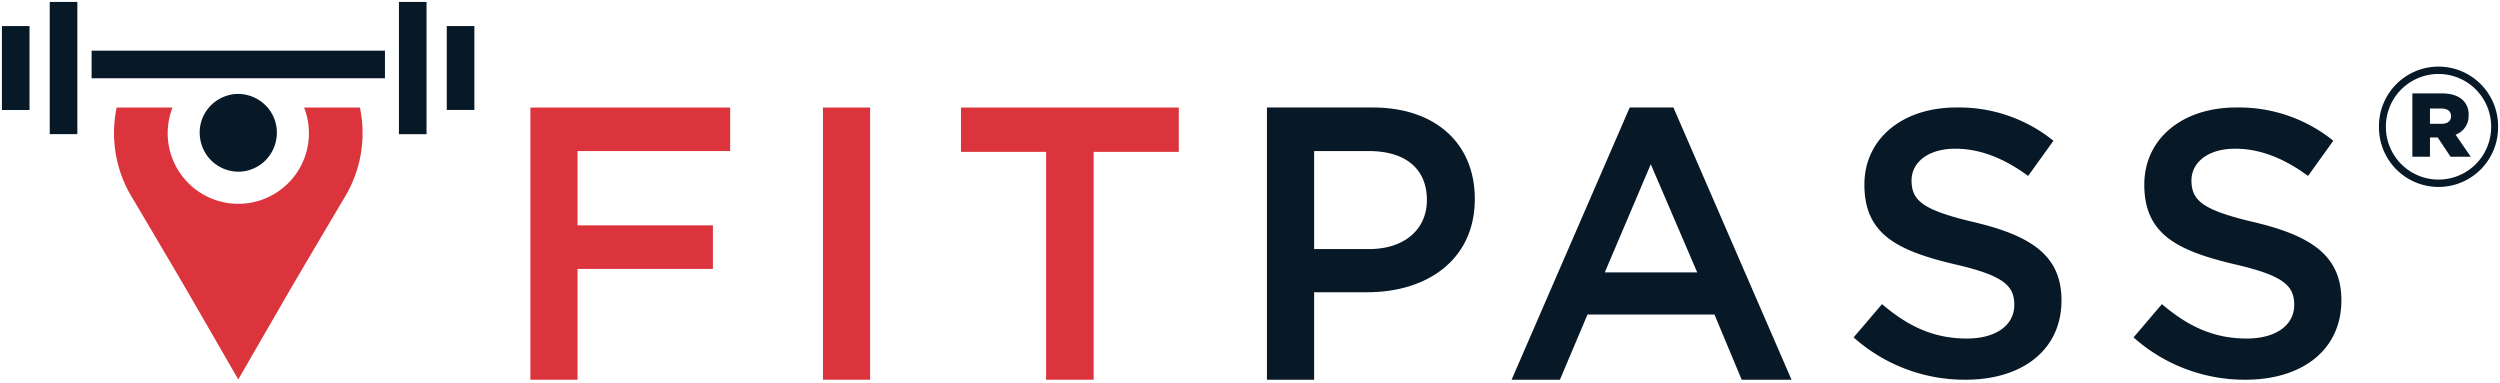
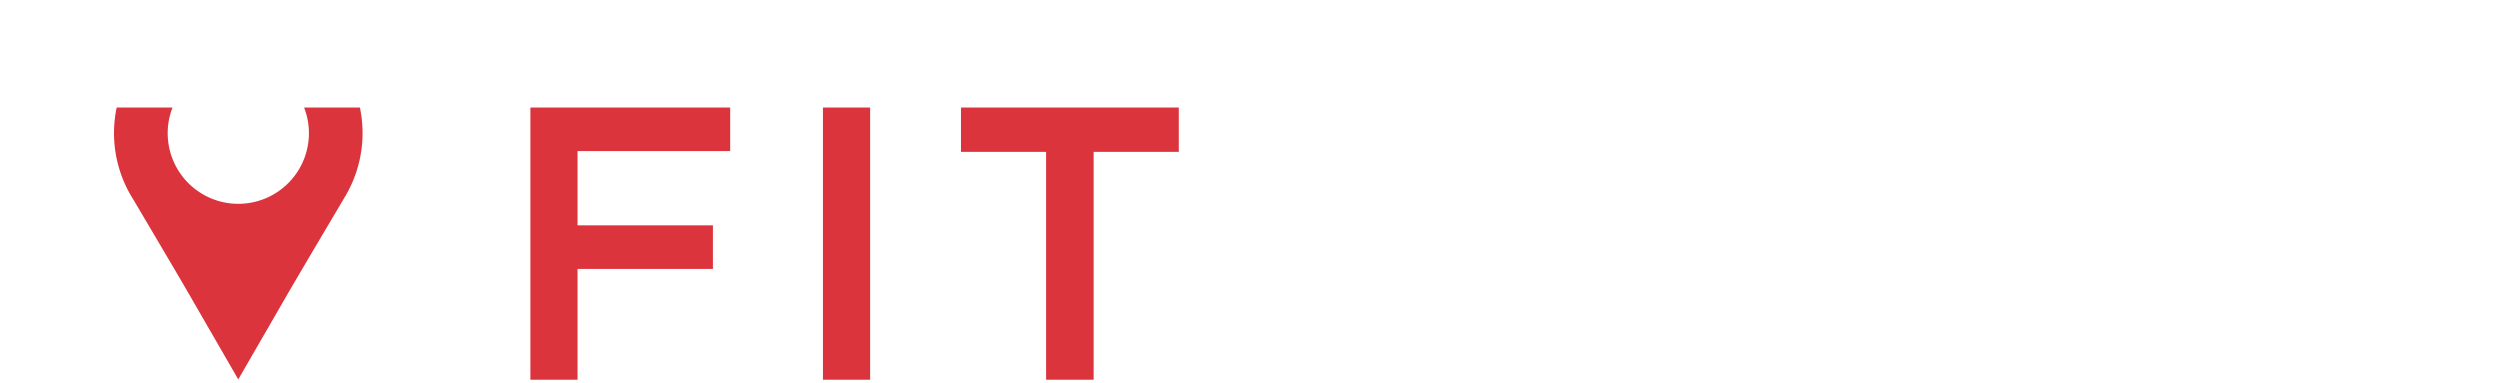
<svg xmlns="http://www.w3.org/2000/svg" width="651.449" height="99.873" viewBox="0 0 651.449 99.873">
  <g id="FITPASS-logo" transform="translate(16368.5 23803.5)">
-     <path id="Path_85928" data-name="Path 85928" d="M555.458,87.418l7.394-8.672c6.7,5.72,13.394,8.969,22.089,8.969,7.59,0,12.386-3.449,12.386-8.769,0-5.025-2.8-7.682-15.786-10.64-14.885-3.55-23.281-7.887-23.281-20.695,0-12.019,9.988-20.1,23.881-20.1a39.12,39.12,0,0,1,25.378,8.668l-6.592,9.162c-6.293-4.634-12.588-7.093-18.986-7.093-7.194,0-11.392,3.651-11.392,8.274,0,5.419,3.2,7.792,16.588,10.937,14.79,3.547,22.481,8.773,22.481,20.3,0,13-10.295,20.687-24.978,20.687A43.458,43.458,0,0,1,555.458,87.418Zm-72.942,0,7.4-8.672c6.7,5.72,13.39,8.969,22.085,8.969,7.594,0,12.386-3.449,12.386-8.769,0-5.025-2.792-7.682-15.782-10.64-14.891-3.55-23.283-7.887-23.283-20.695,0-12.019,9.992-20.1,23.883-20.1a39.131,39.131,0,0,1,25.378,8.668l-6.59,9.162C521.694,40.709,515.4,38.25,509,38.25c-7.192,0-11.388,3.651-11.388,8.274,0,5.419,3.194,7.792,16.584,10.937,14.786,3.547,22.485,8.773,22.485,20.3,0,13-10.295,20.687-24.98,20.687A43.463,43.463,0,0,1,482.516,87.418ZM453.351,98.452l-7.1-17H413.173l-7.19,17H393.389l30.78-70.941h11.39l30.778,70.941ZM417.676,70.478h24.083l-12.1-28.18ZM329.639,98.45V27.511h27.582c16.289,0,26.584,9.331,26.584,23.818,0,16.011-12.6,24.321-27.98,24.321H341.936v22.8Zm12.3-34.045h14.287c9.295,0,15.093-5.167,15.093-12.777,0-8.405-5.9-12.763-15.093-12.763H341.936ZM619.412,32.622v-.086a15.519,15.519,0,1,1,31.037-.086v.086a15.519,15.519,0,1,1-31.037.086Zm1.8-.086v.086a13.716,13.716,0,1,0,27.432-.086V32.45a13.716,13.716,0,1,0-27.432.086ZM61.322,44.235a10.172,10.172,0,0,1-7.2-3.364,10.336,10.336,0,0,1-1.987-3.362,10.5,10.5,0,0,1-.6-3.836,10.052,10.052,0,0,1,3.322-7.091,10.326,10.326,0,0,1,3.329-2,10.145,10.145,0,0,1,2.737-.589,10.194,10.194,0,0,1,7.087,2.333,10.049,10.049,0,0,1,3.609,6.95,10.538,10.538,0,0,1-.442,3.855,10.139,10.139,0,0,1-1.853,3.436,9.776,9.776,0,0,1-3.137,2.541,10.174,10.174,0,0,1-3.141,1.027,11.032,11.032,0,0,1-1.481.1Q61.447,44.238,61.322,44.235Zm576.74-3.9-3.347-5.019H632.7V40.34h-4.587v-16.5h7.67c2.617,0,4.415.686,5.575,1.846a5.059,5.059,0,0,1,1.411,3.766v.093a5.157,5.157,0,0,1-3.388,5.051l3.947,5.748ZM632.7,31.767h3c1.587,0,2.484-.731,2.484-1.935v-.08c0-1.326-.983-1.971-2.528-1.971H632.7Zm-529.248,2.7V0h7.194V34.462Zm-90.993-.008V0h7.194V34.454ZM0,28.165V6.3H7.192V28.165Zm115.92-.01V6.3h7.192V28.155ZM23.374,19.895V12.7H99.814v7.2Z" transform="translate(-16368 -23803)" fill="#071827" stroke="rgba(0,0,0,0)" stroke-width="1" />
    <path id="Path_85929" data-name="Path 85929" d="M242.878,70.94V11.559H220.7V0h56.758v11.56H255.27V70.94Zm-58.145,0V0h12.291V70.94Zm-76.236,0V0h52.061V11.355H120.785V30.707H156.06V42.059H120.785V70.94ZM26.216,60.182c-.676-1.166-1.362-2.356-2.027-3.51-1.808-3.129-3.482-6.028-4.5-7.794C17.049,44.285,7.87,28.785,4.924,23.8q-.429-.671-.811-1.369L4,22.25A32.355,32.355,0,0,1,.693,0H15.249A18.4,18.4,0,1,0,49.524,0H64.072a32.322,32.322,0,0,1-3.846,23.188,1.735,1.735,0,0,1-.091.149c-.029.051-.057.1-.084.139-1.478,2.5-12.034,20.291-14.979,25.4-1.013,1.766-2.7,4.665-4.5,7.794-.67,1.154-1.358,2.345-2.034,3.51-3.179,5.508-6.162,10.68-6.162,10.68S29.4,65.69,26.216,60.182Z" transform="translate(-16338.789 -23775.488)" fill="#dc343d" stroke="rgba(0,0,0,0)" stroke-width="1" />
  </g>
</svg>